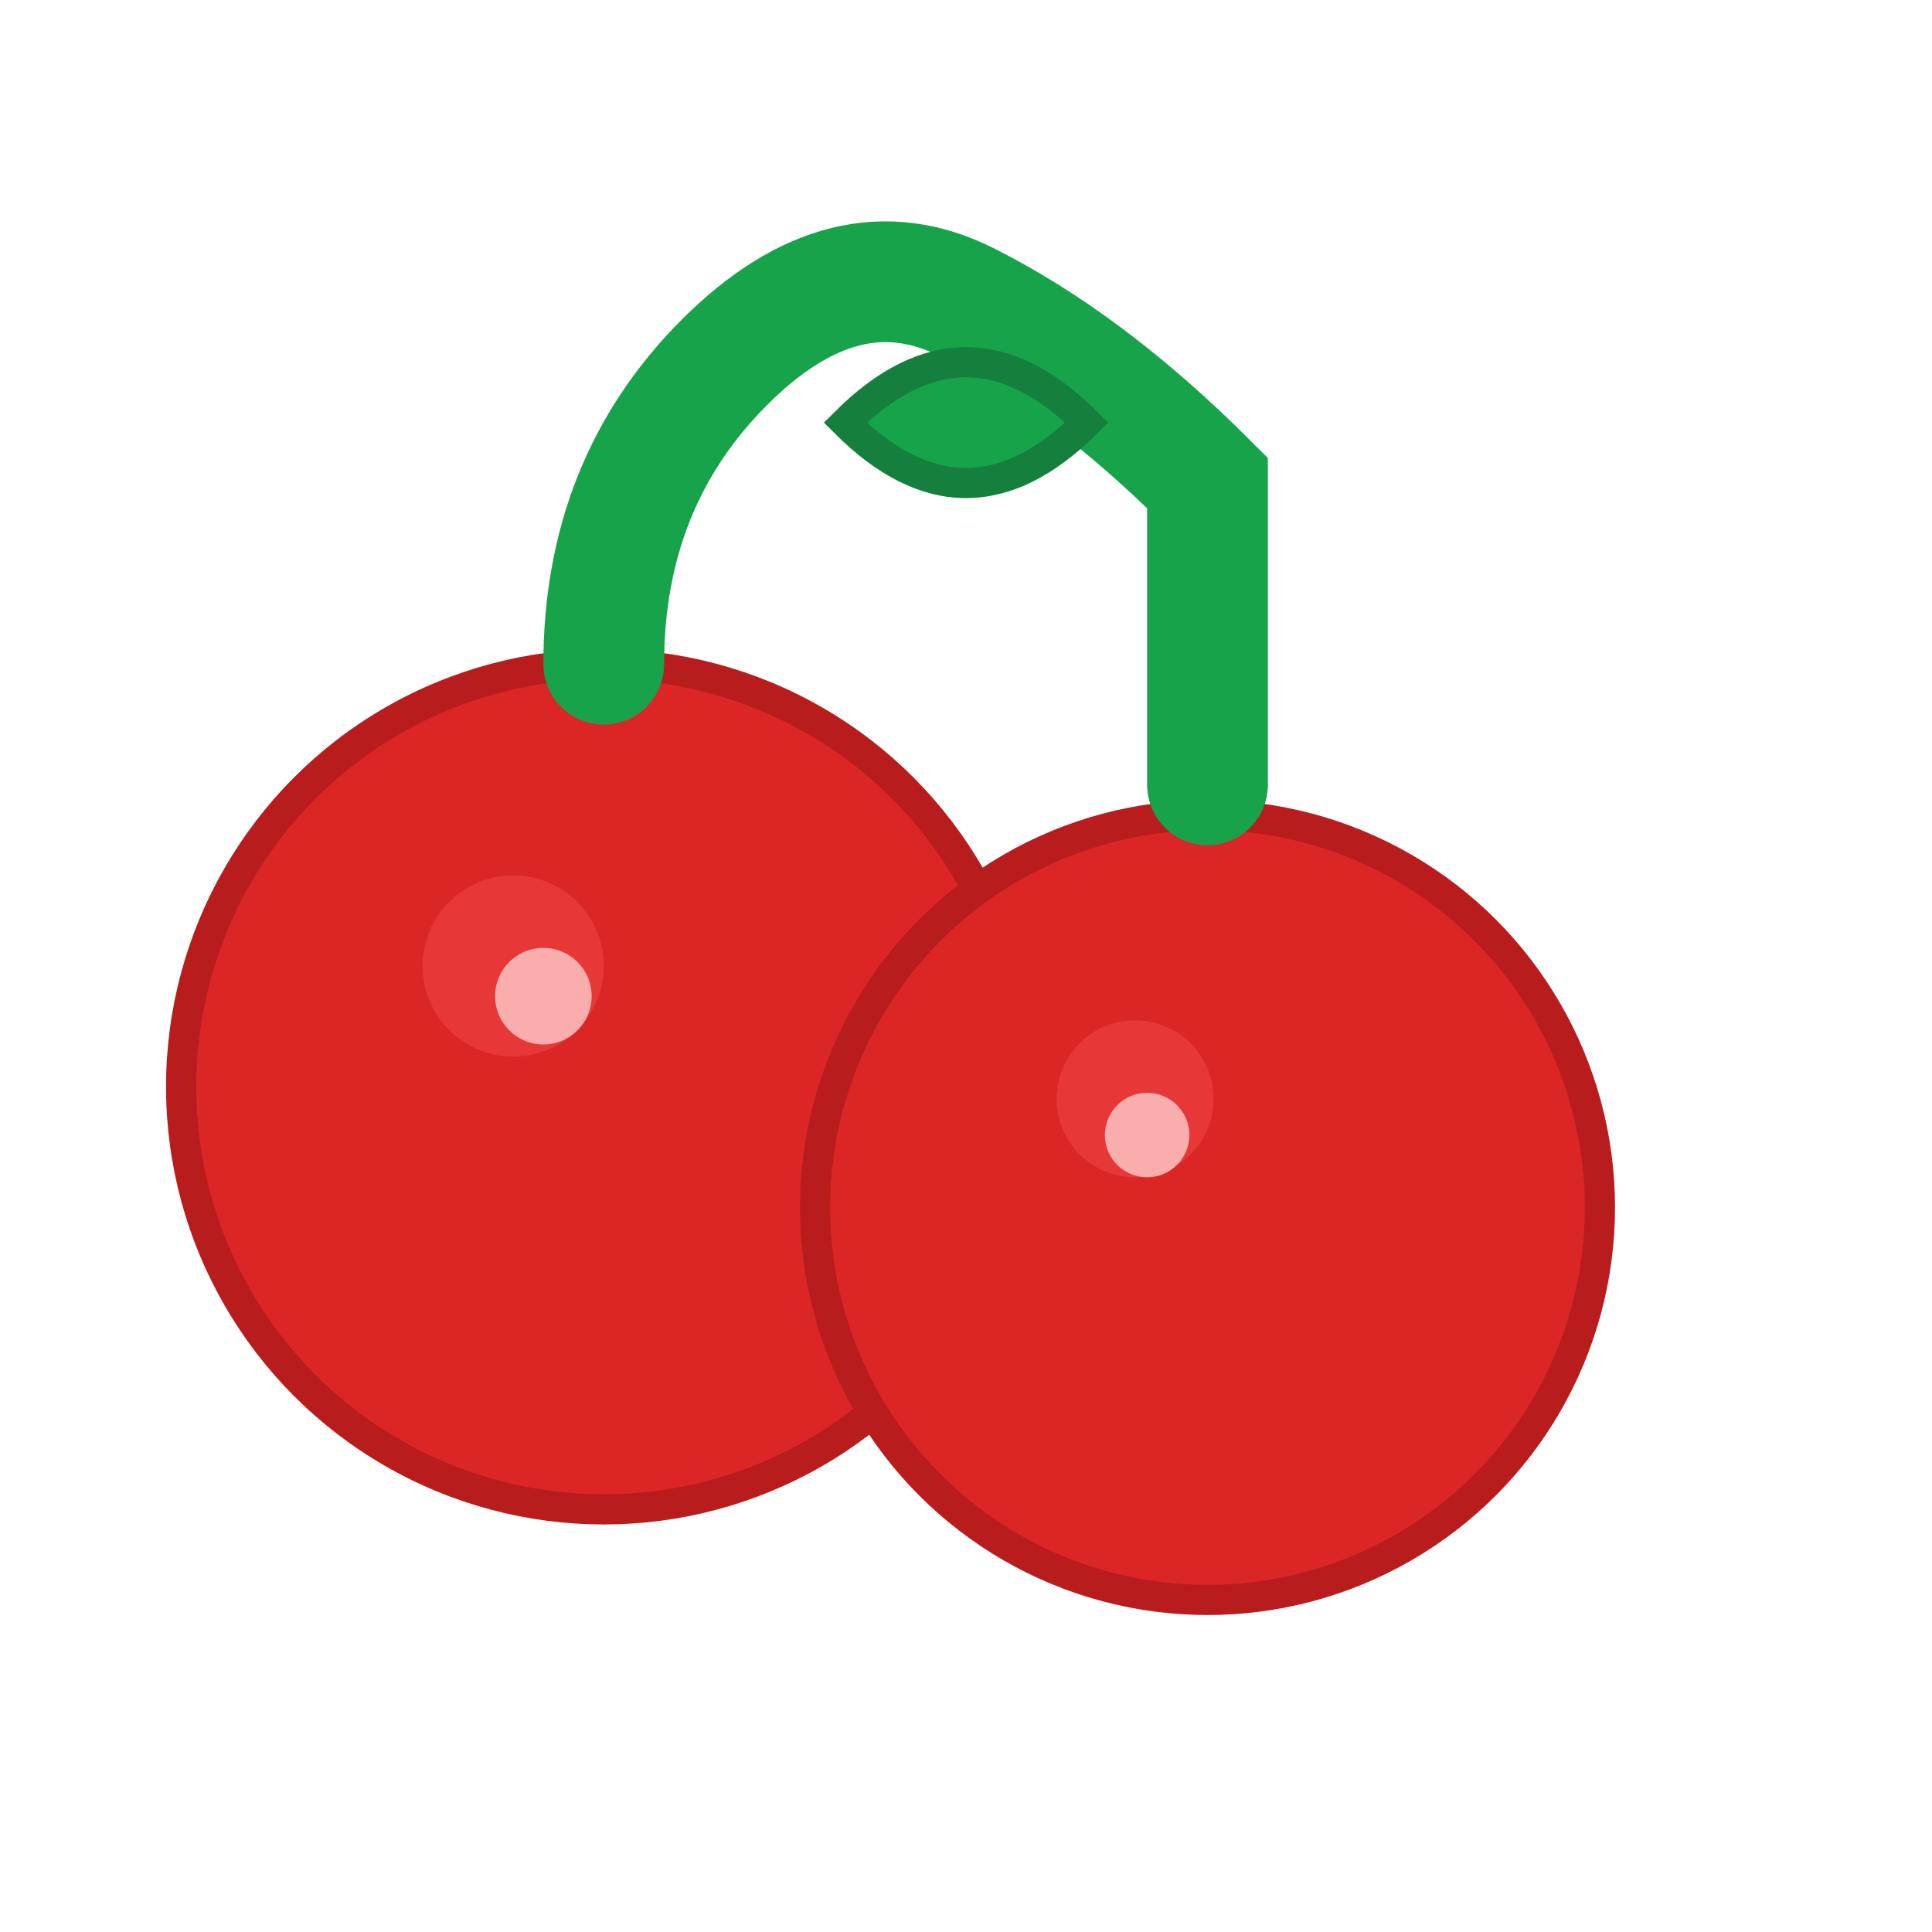
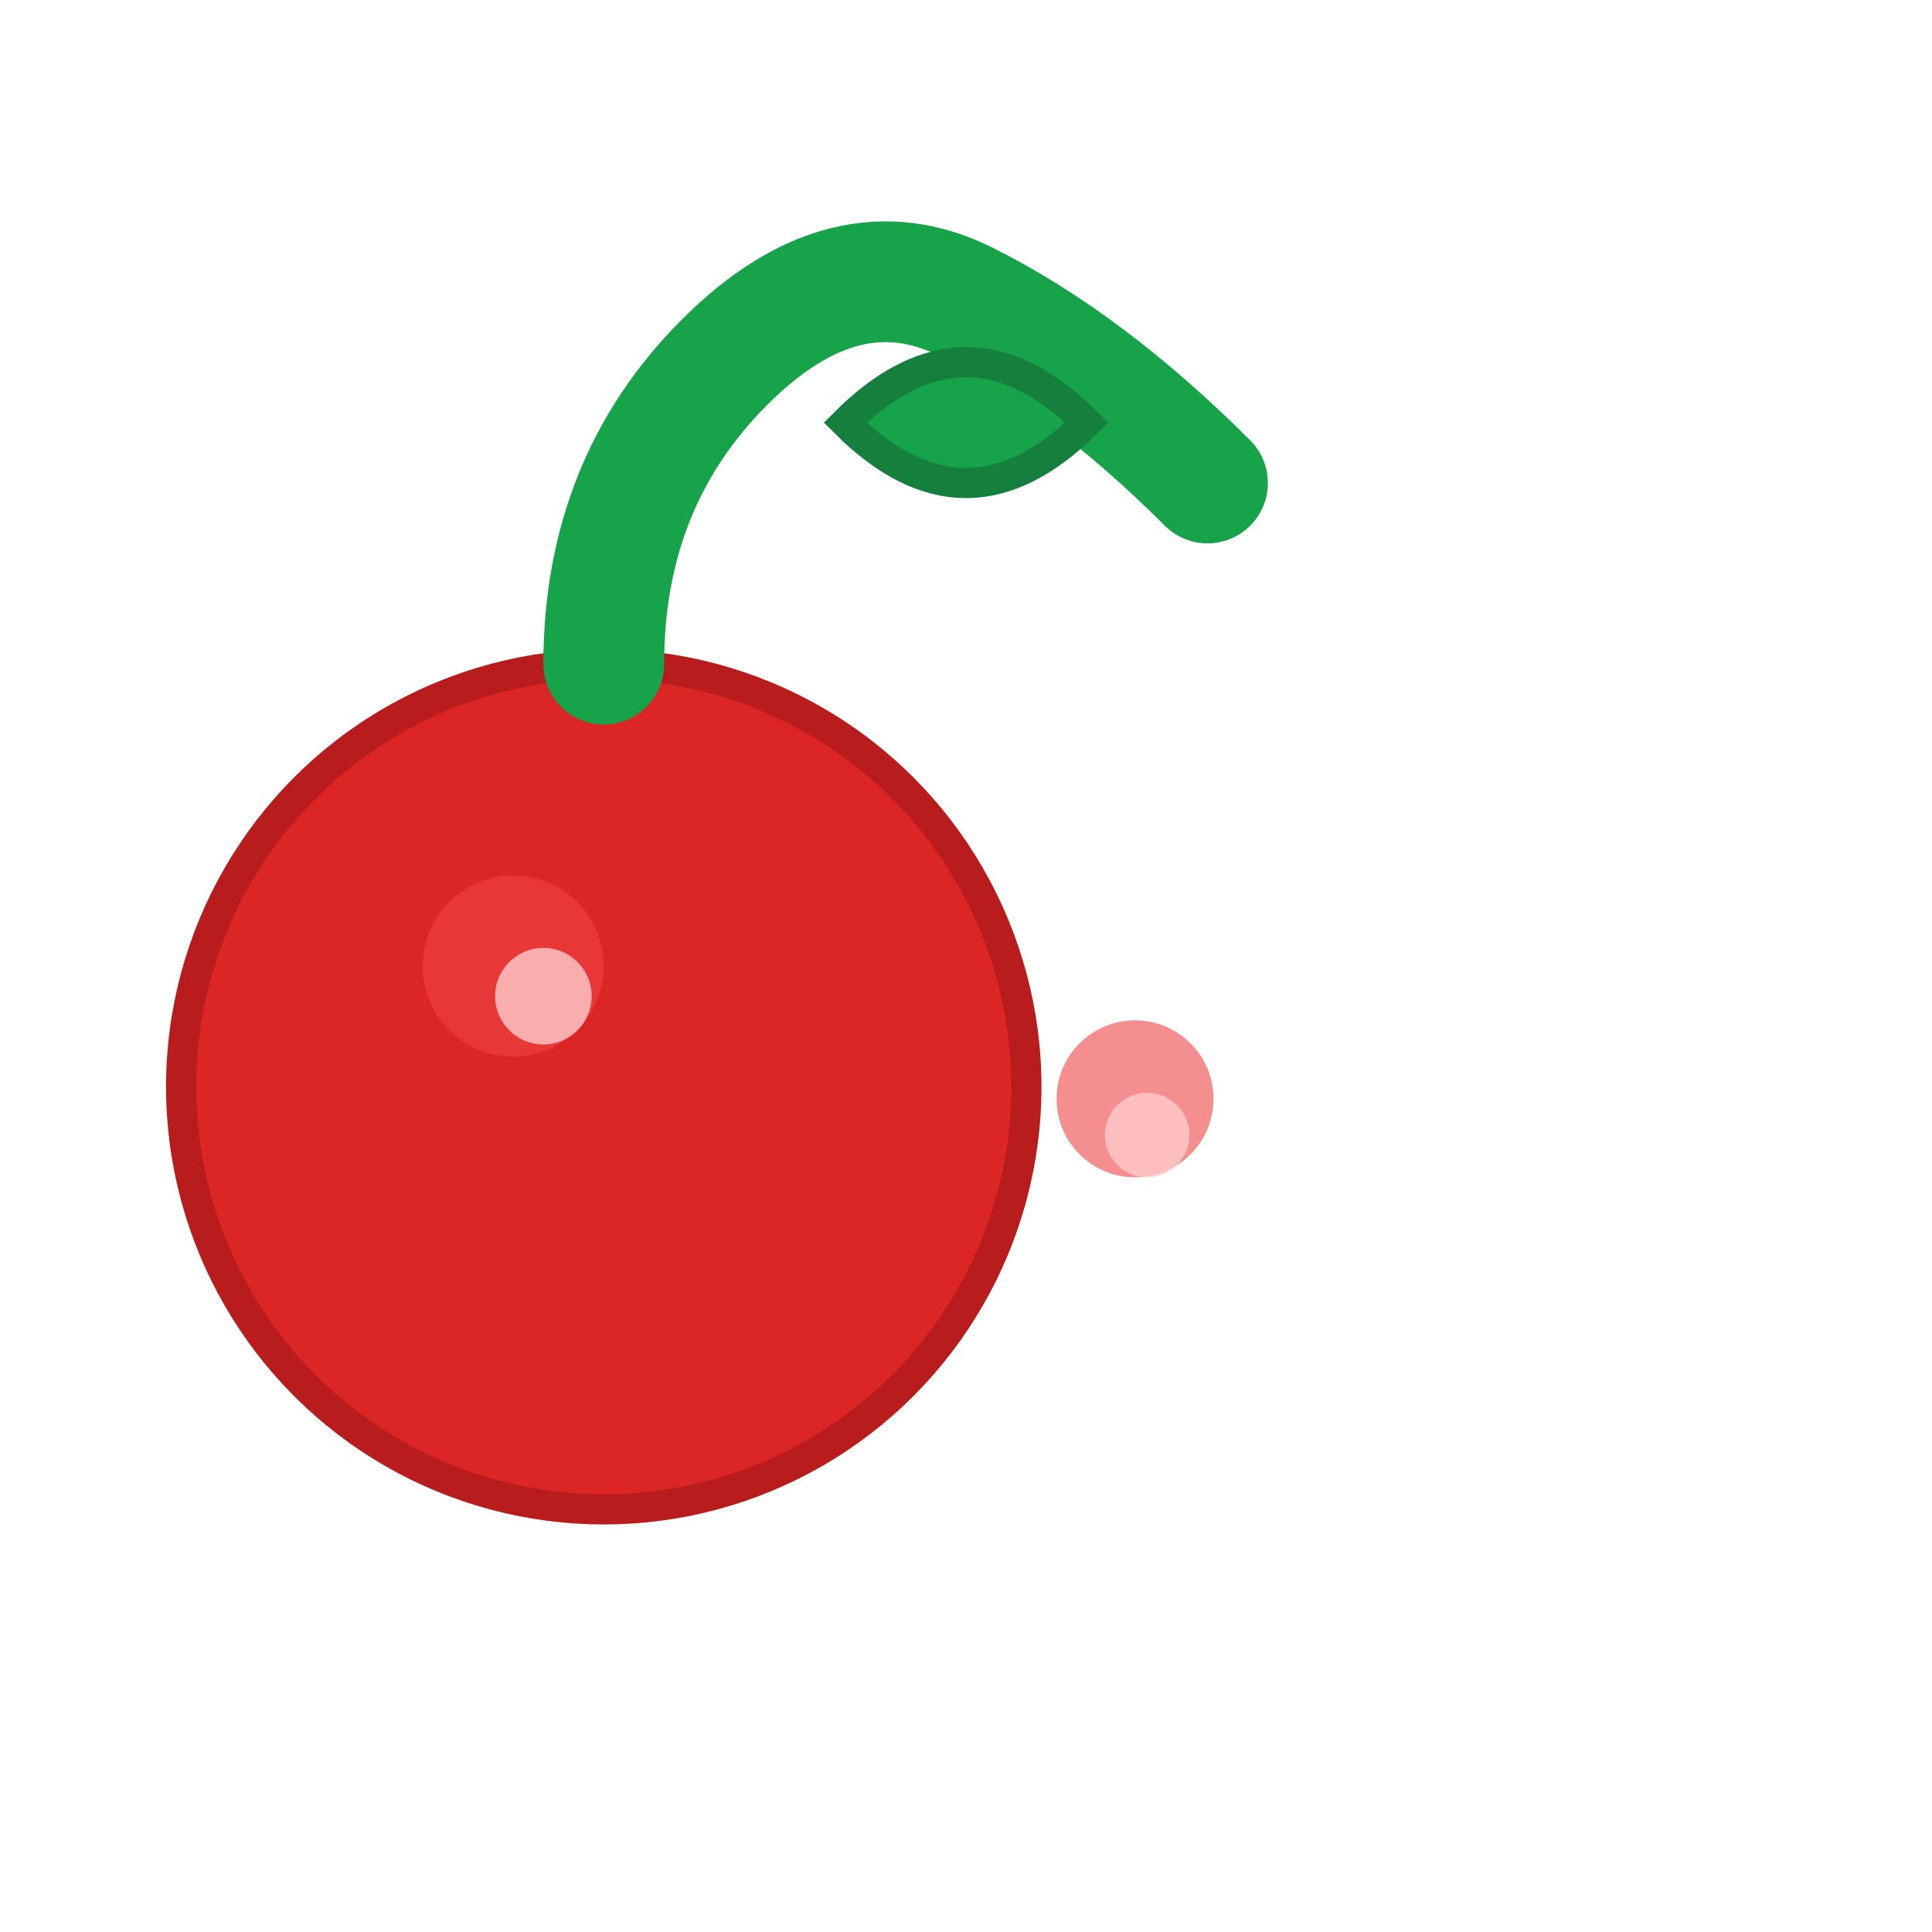
<svg xmlns="http://www.w3.org/2000/svg" width="32" height="32" viewBox="0 0 32 32" fill="none">
  <g>
    <circle cx="10" cy="18" r="7" fill="#DC2626" stroke="#B91C1C" stroke-width="0.5" />
    <circle cx="8.5" cy="16" r="1.5" fill="#EF4444" opacity="0.6" />
-     <circle cx="20" cy="20" r="6.5" fill="#DC2626" stroke="#B91C1C" stroke-width="0.5" />
    <circle cx="18.8" cy="18.2" r="1.3" fill="#EF4444" opacity="0.6" />
-     <path d="M10 11 Q10 8 12 6 Q14 4 16 5 Q18 6 20 8 Q20 10 20 13" stroke="#16A34A" stroke-width="2" fill="none" stroke-linecap="round" />
+     <path d="M10 11 Q10 8 12 6 Q14 4 16 5 Q18 6 20 8 " stroke="#16A34A" stroke-width="2" fill="none" stroke-linecap="round" />
    <path d="M14 7 Q16 5 18 7 Q16 9 14 7 Z" fill="#16A34A" stroke="#15803D" stroke-width="0.5" />
    <circle cx="9" cy="16.5" r="0.8" fill="#FECACA" opacity="0.8" />
    <circle cx="19" cy="18.8" r="0.7" fill="#FECACA" opacity="0.8" />
  </g>
</svg>